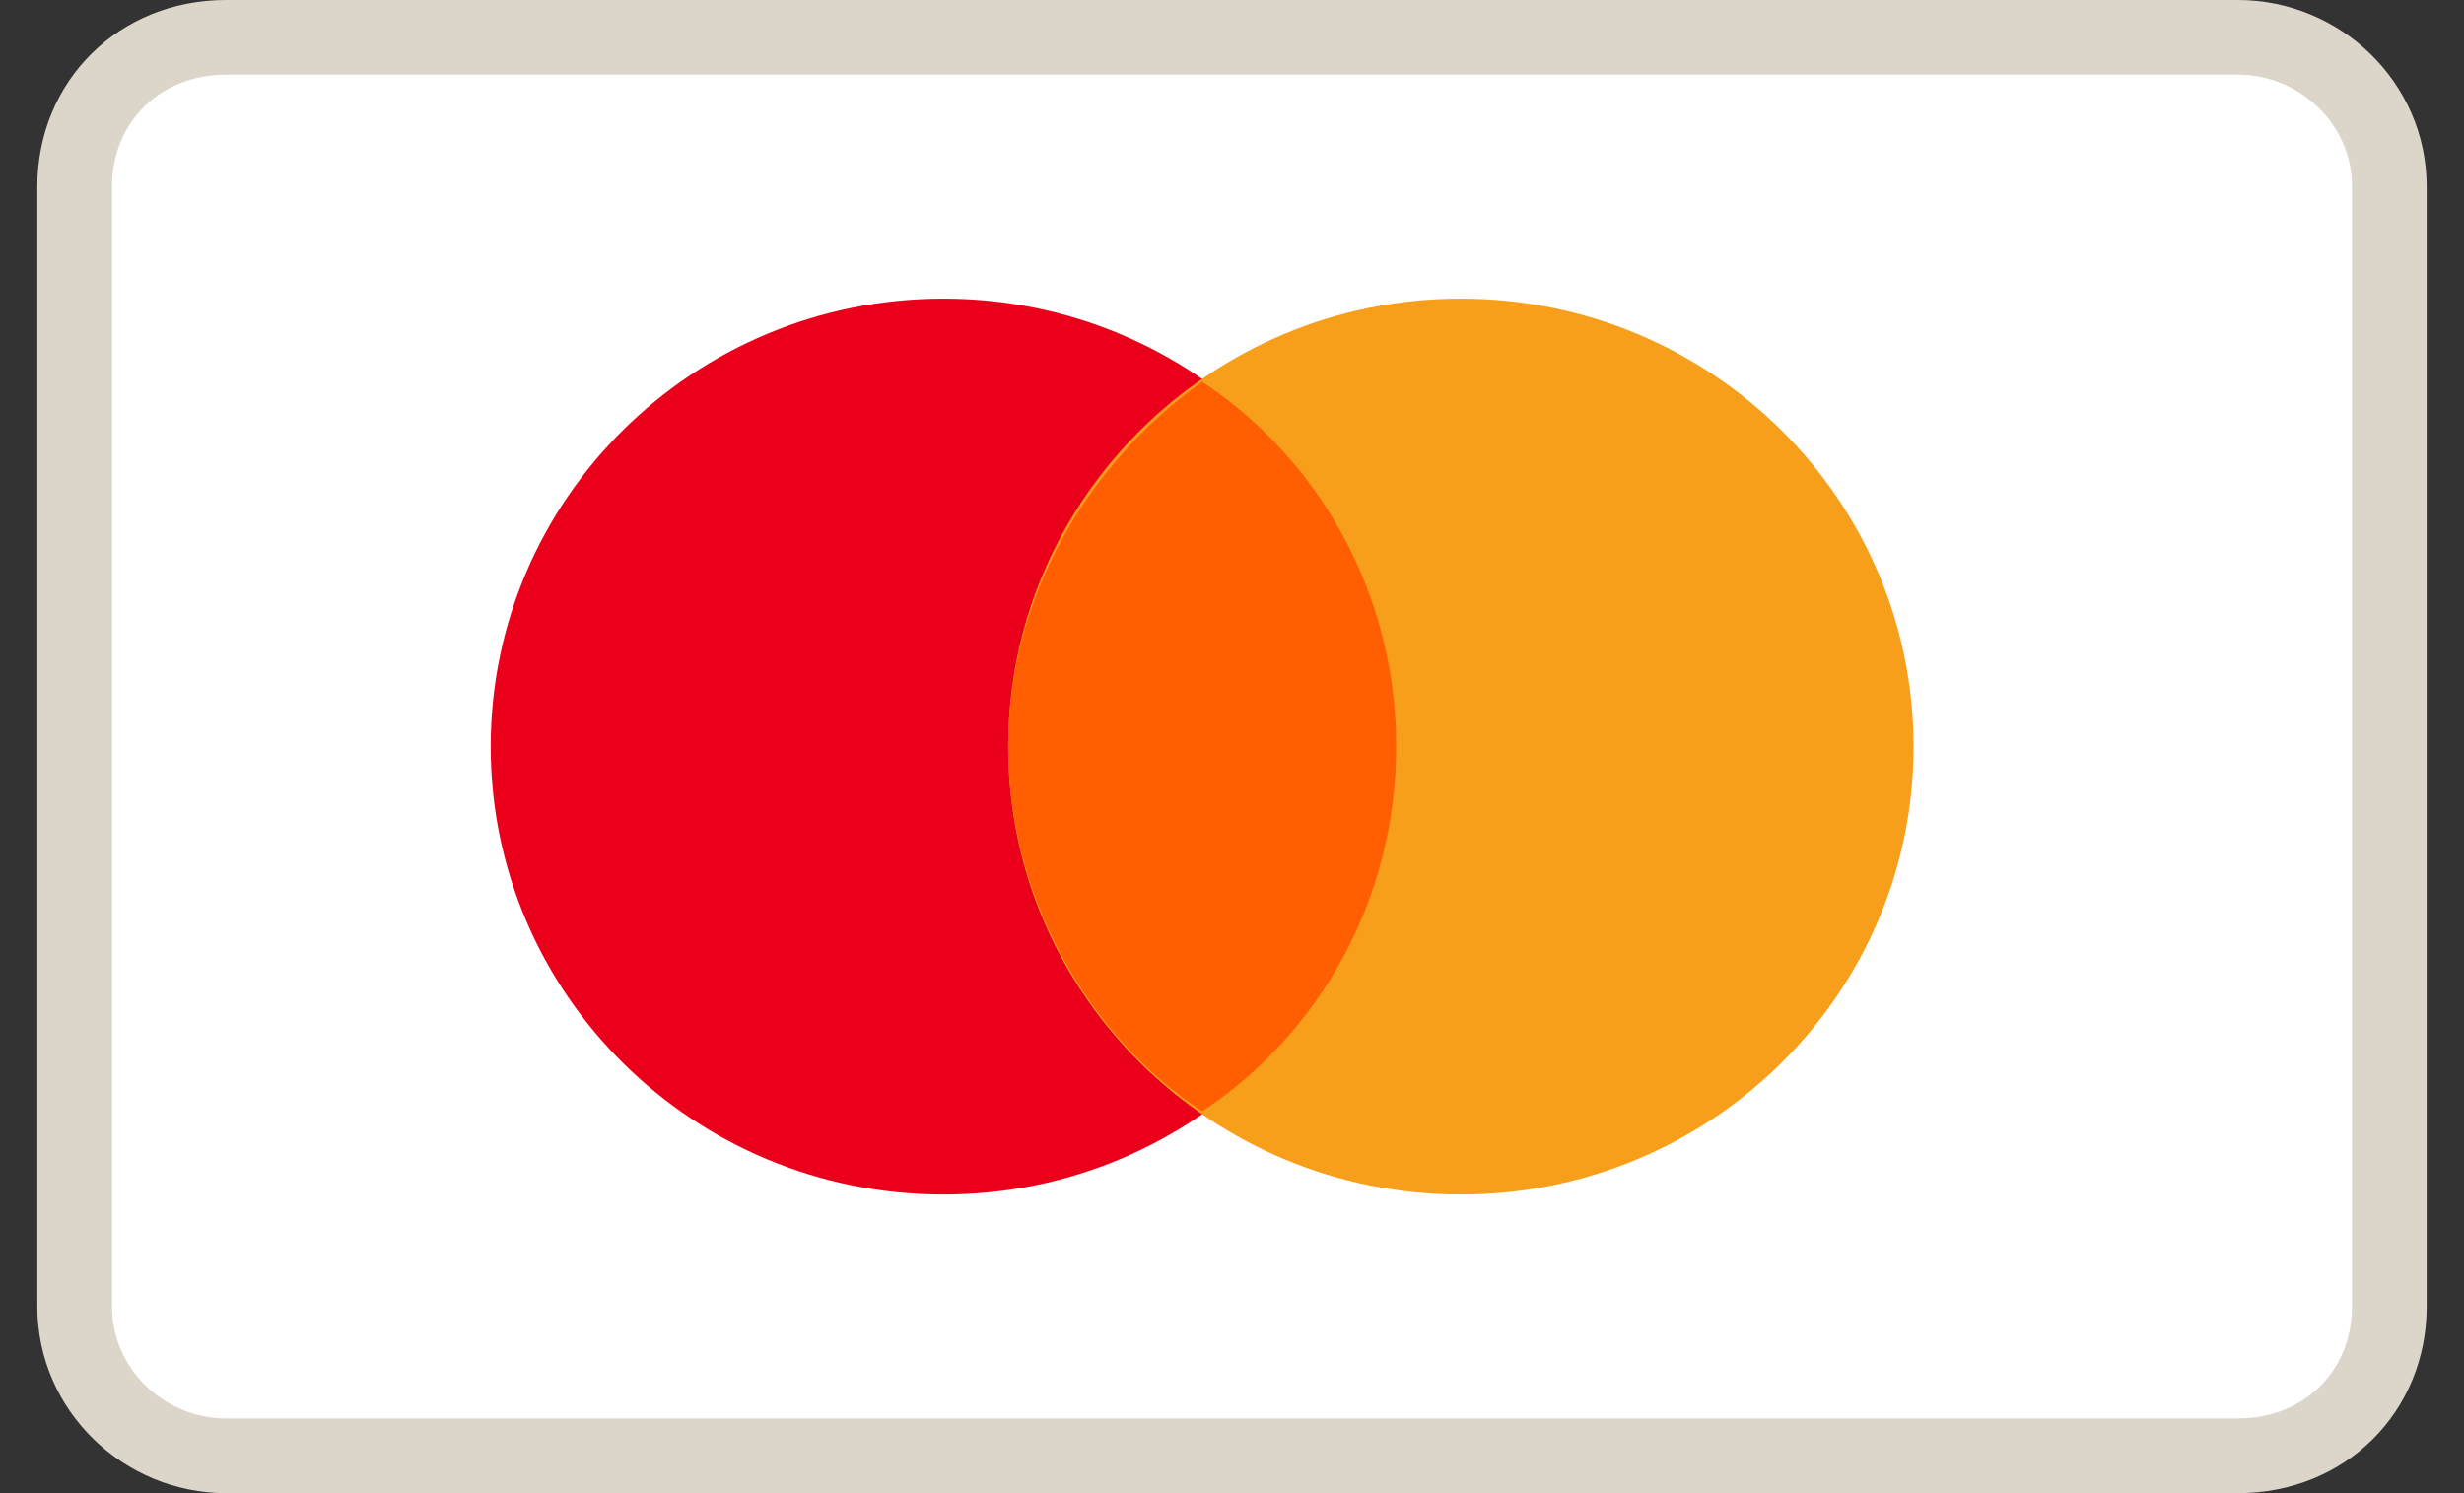
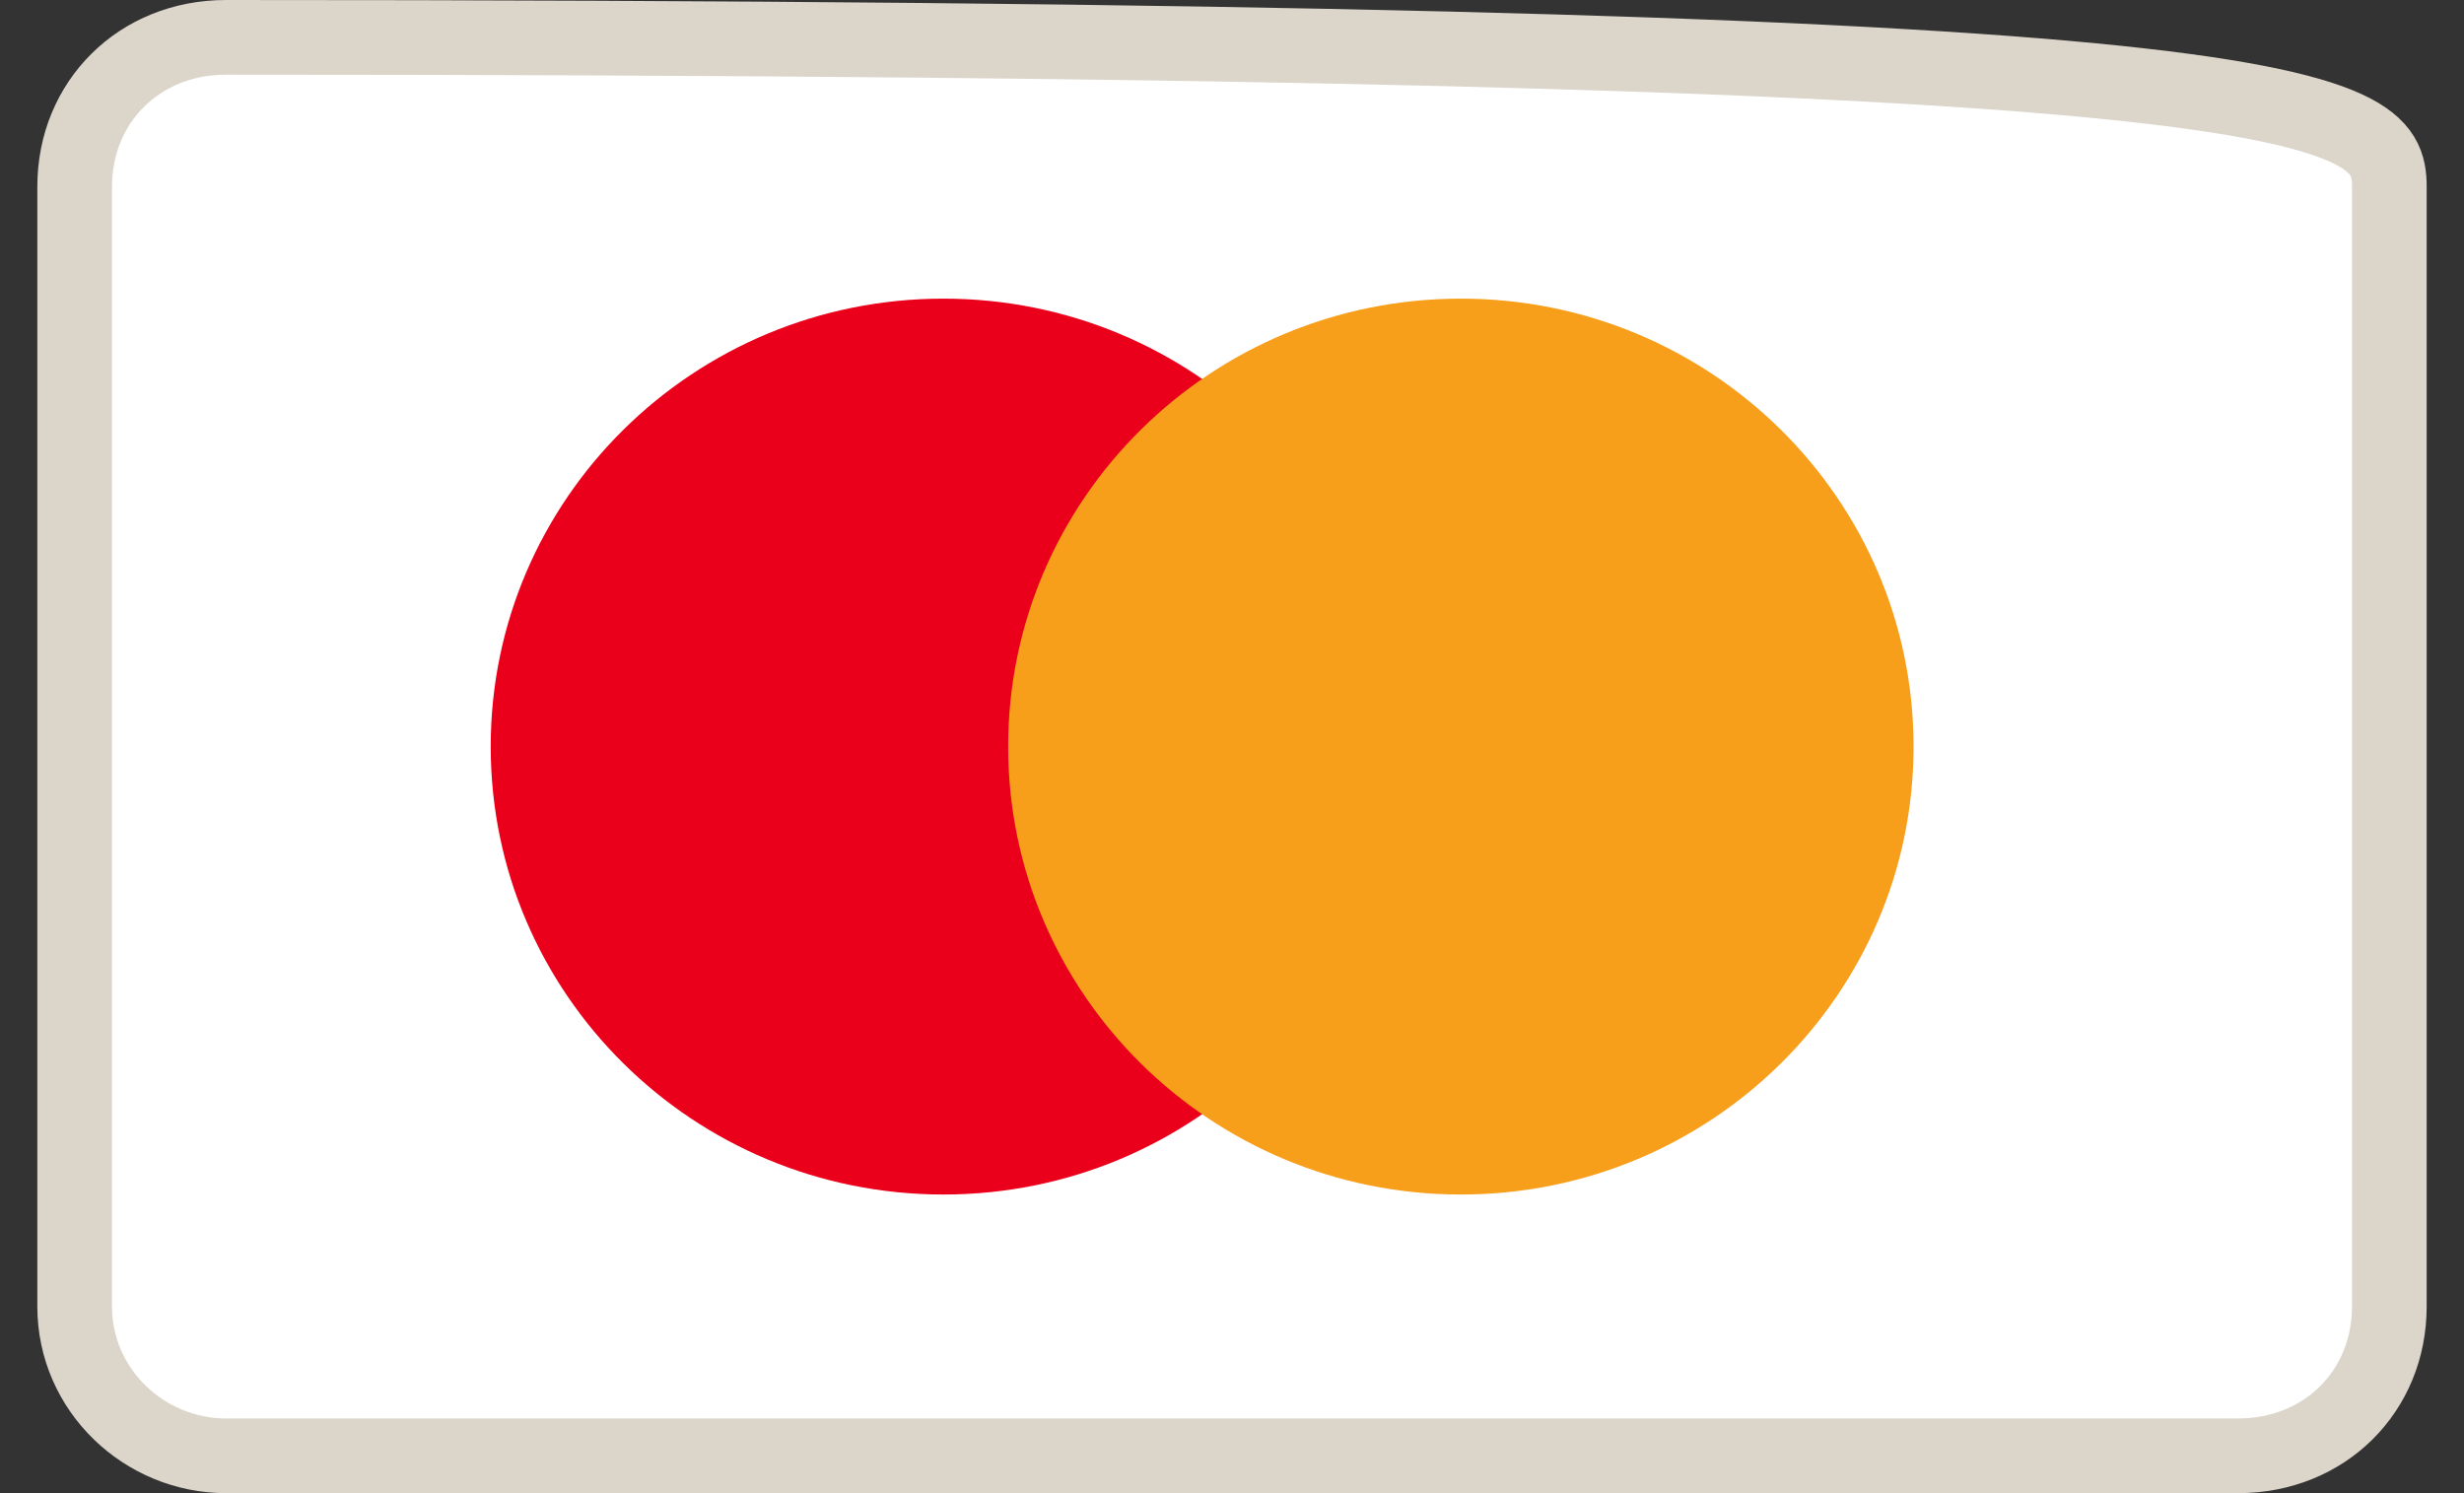
<svg xmlns="http://www.w3.org/2000/svg" width="33" height="20" viewBox="0 0 33 20" fill="none">
  <rect x="0" y="0" width="33" height="20" fill="#333333" stroke="none" />
-   <path d="M3.026 0.5H29.974C31.061 0.5 32 1.375 32 2.5V17.5C32 18.636 31.134 19.5 29.974 19.5H3.026C1.939 19.5 1 18.625 1 17.5V2.5C1 1.364 1.866 0.5 3.026 0.5Z" fill="white" stroke="#DBD5CA" />
+   <path d="M3.026 0.5C31.061 0.5 32 1.375 32 2.5V17.5C32 18.636 31.134 19.5 29.974 19.5H3.026C1.939 19.5 1 18.625 1 17.5V2.5C1 1.364 1.866 0.5 3.026 0.5Z" fill="white" stroke="#DBD5CA" />
  <path d="M12.635 16C15.984 16 18.699 13.314 18.699 10C18.699 6.686 15.984 4 12.635 4C9.287 4 6.572 6.686 6.572 10C6.572 13.314 9.287 16 12.635 16Z" fill="#EB001B" />
  <path d="M19.565 16C22.913 16 25.628 13.314 25.628 10C25.628 6.686 22.913 4 19.565 4C16.216 4 13.502 6.686 13.502 10C13.502 13.314 16.216 16 19.565 16Z" fill="#F79E1B" />
-   <path d="M18.699 10C18.699 7.943 17.659 6.143 16.1 5.114C14.541 6.228 13.502 8.028 13.502 10C13.502 11.971 14.541 13.857 16.1 14.886C17.659 13.857 18.699 12.057 18.699 10Z" fill="#FF5F00" />
</svg>